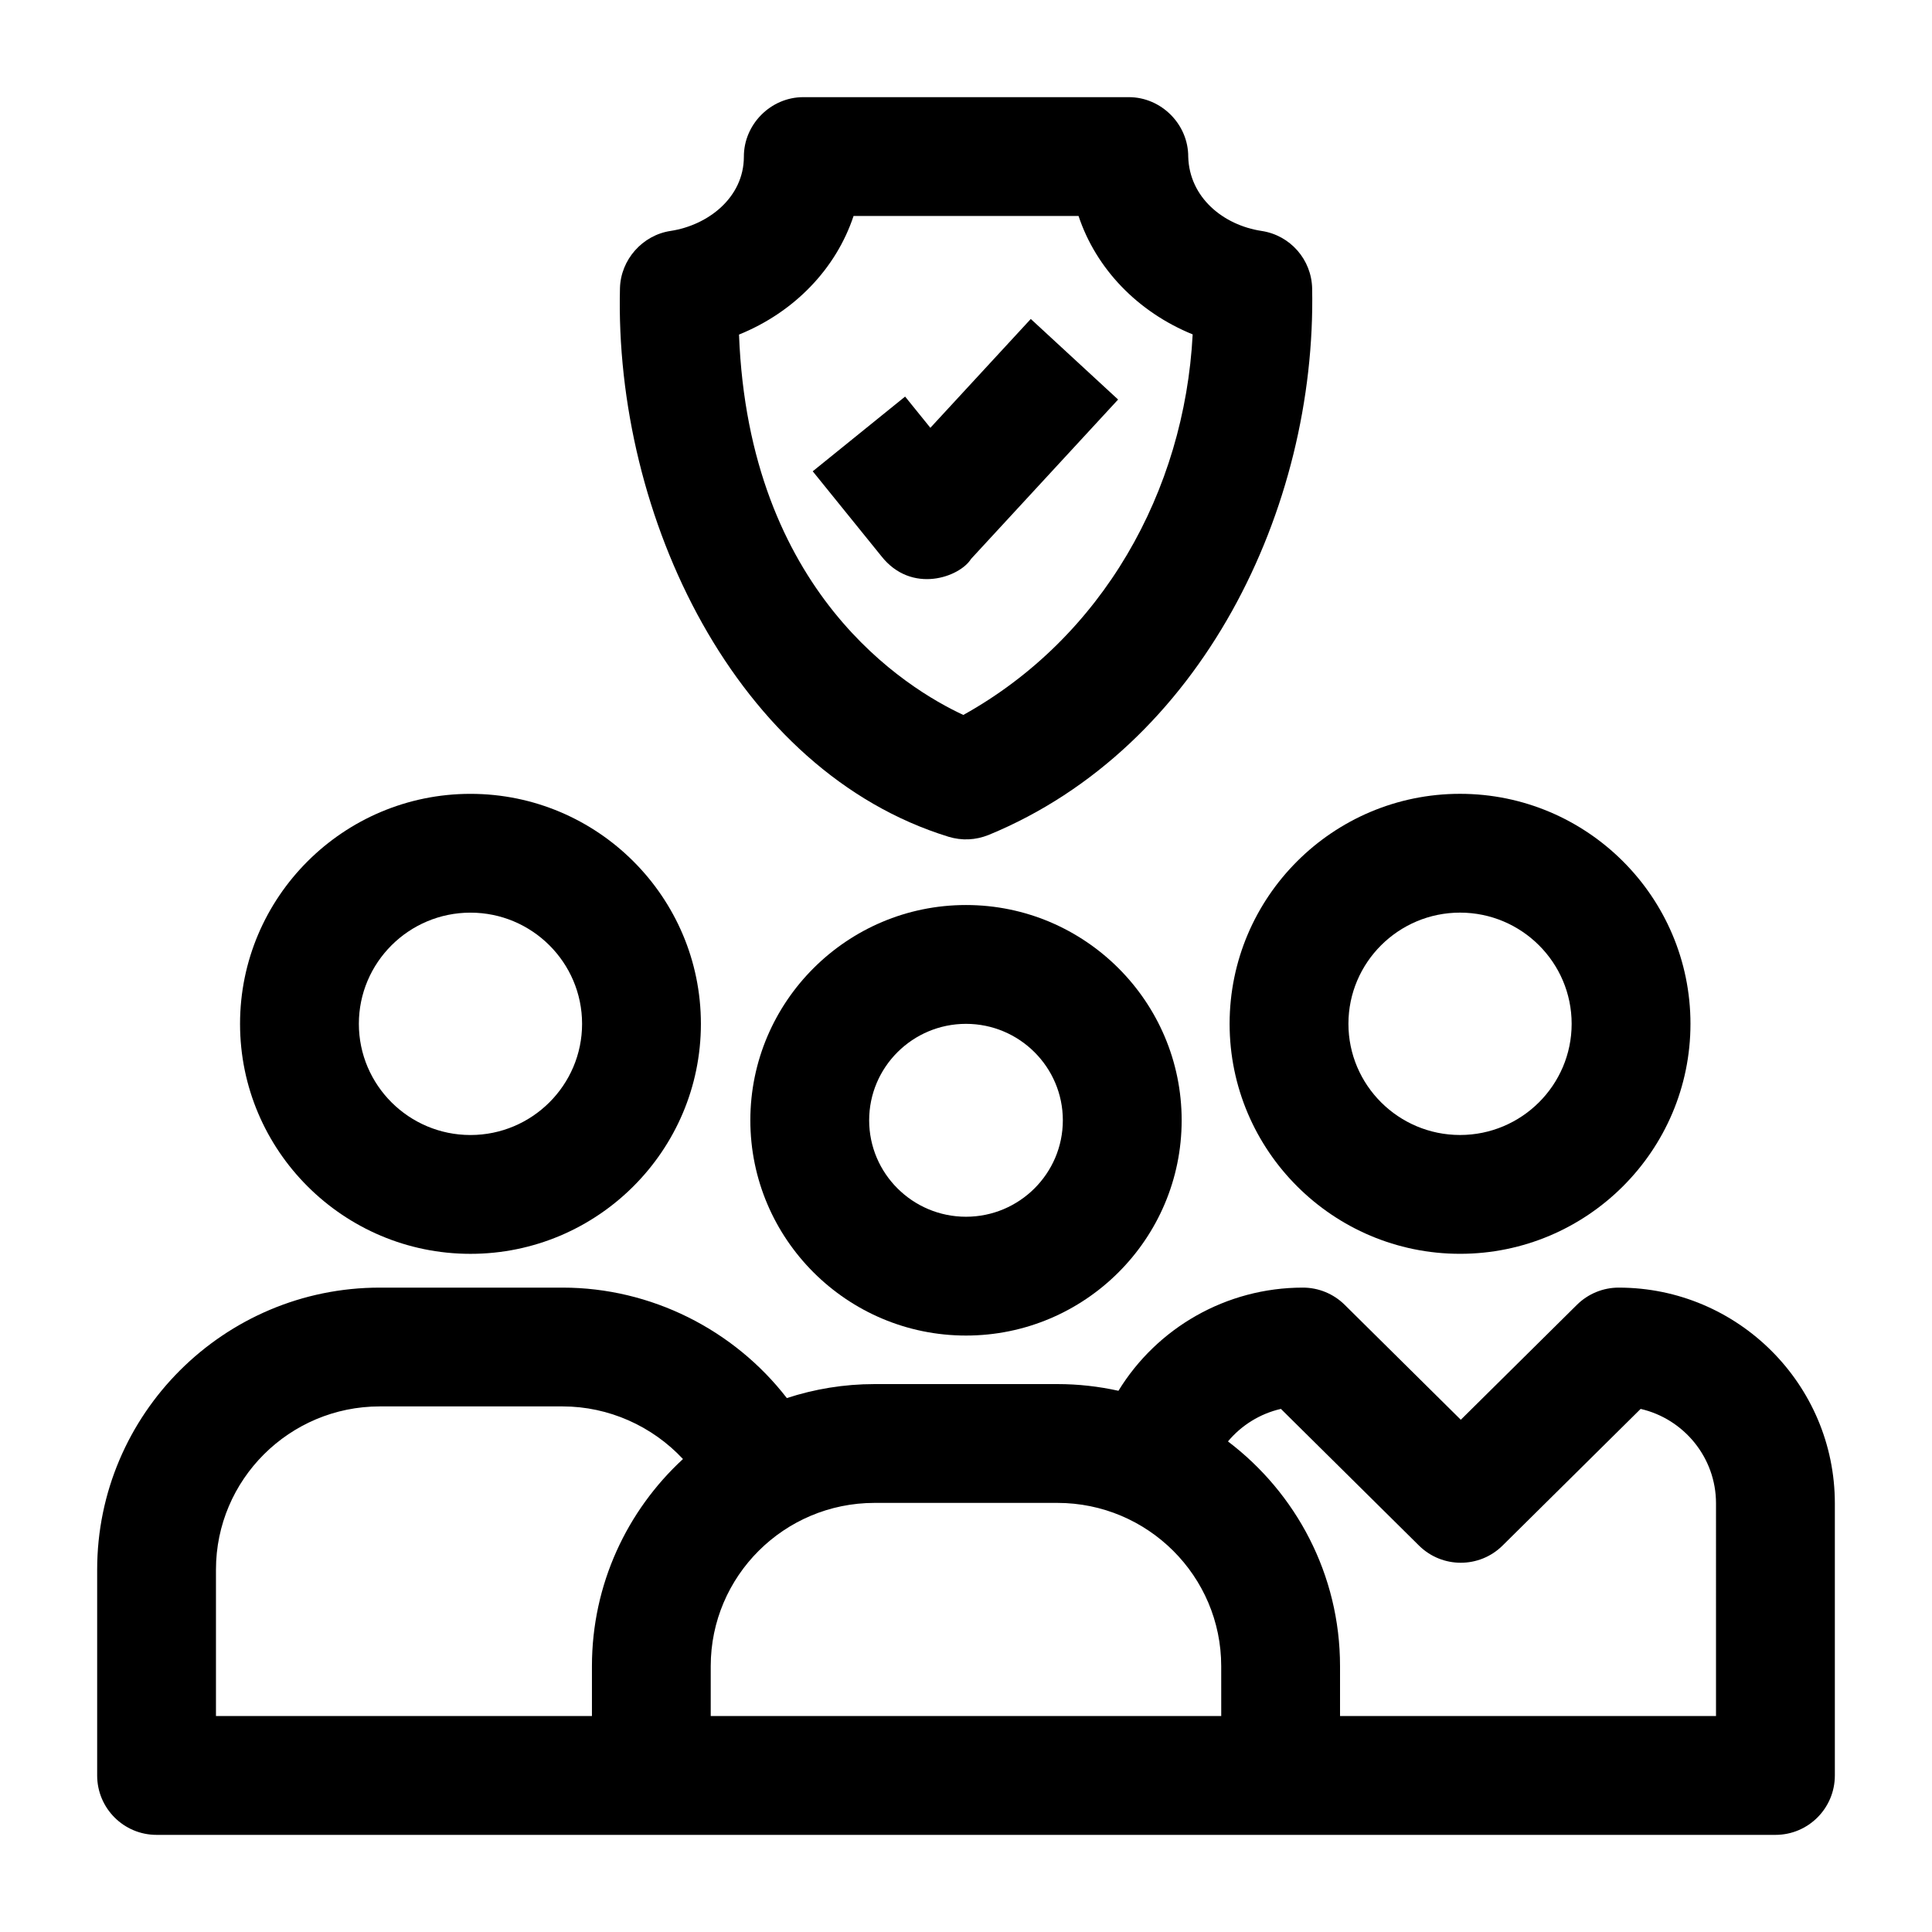
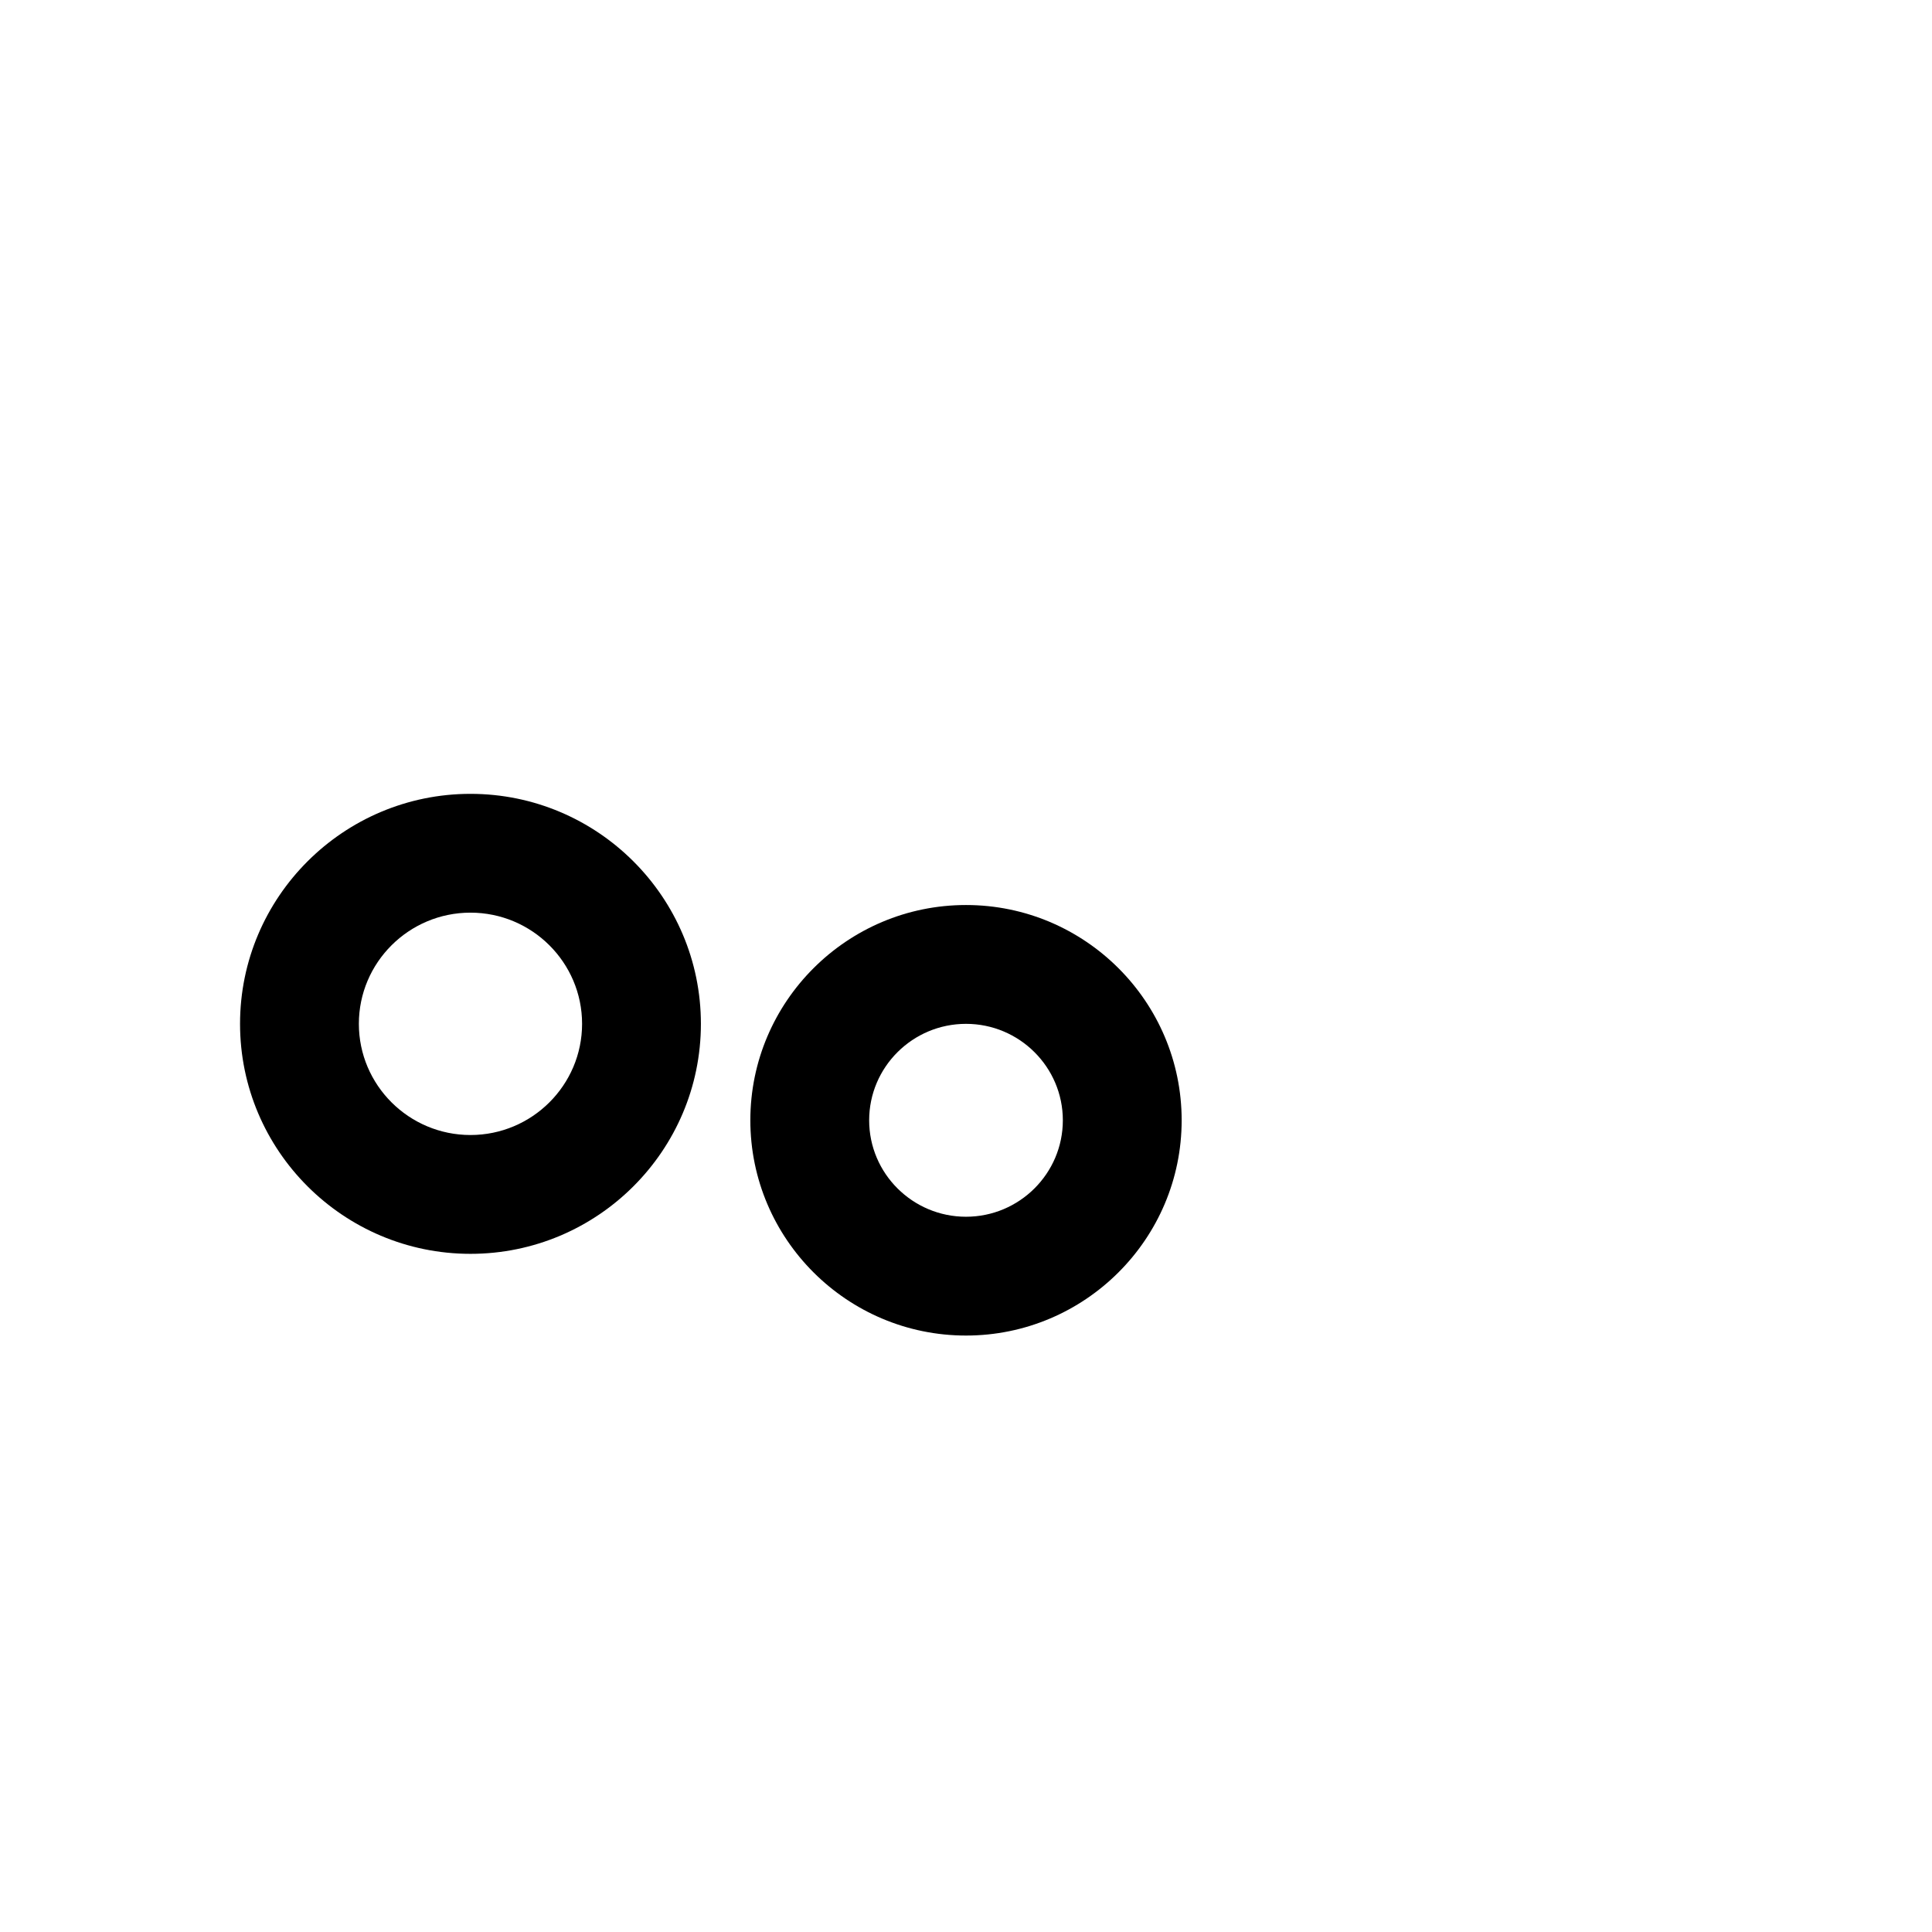
<svg xmlns="http://www.w3.org/2000/svg" fill="#000000" width="800px" height="800px" version="1.1" viewBox="144 144 512 512">
  <g>
    <path d="m268.68 476.28c33.672 0 61.066-27.344 61.066-60.953s-27.395-60.949-61.066-60.949-61.066 27.344-61.066 60.949c0 33.609 27.391 60.953 61.066 60.953zm0-90.418c16.309 0 29.578 13.219 29.578 29.465 0 16.246-13.27 29.465-29.578 29.465-16.309 0-29.578-13.219-29.578-29.465 0-16.246 13.266-29.465 29.578-29.465z" />
-     <path d="m469.86 415.32c0 33.609 27.395 60.953 61.066 60.953s61.066-27.344 61.066-60.953-27.395-60.949-61.066-60.949c-33.672-0.004-61.066 27.34-61.066 60.949zm61.066-29.465c16.309 0 29.578 13.219 29.578 29.465 0 16.246-13.27 29.465-29.578 29.465-16.309 0-29.578-13.219-29.578-29.465 0-16.246 13.27-29.465 29.578-29.465z" />
-     <path d="m572.98 485.23c-4.148 0-8.129 1.637-11.074 4.555l-30.777 30.465-30.777-30.465c-2.949-2.918-6.93-4.555-11.074-4.555-20.348 0-38.68 10.691-48.879 27.34-5.207-1.148-10.613-1.773-16.16-1.773h-48.465c-8.117 0-15.926 1.312-23.254 3.707-14.023-18.137-36.02-29.273-59.41-29.273h-48.465c-41.301 0-74.898 33.531-74.898 74.75v54.535c0 8.695 7.051 15.742 15.742 15.742h429.02c8.695 0 15.742-7.047 15.742-15.742v-72.113c0.004-31.523-25.688-57.172-57.273-57.172zm-272.11 100.32v13.219h-99.637v-38.793c0-23.855 19.473-43.262 43.41-43.262h48.465c12.215 0 23.77 5.234 31.887 13.945-14.824 13.668-24.125 33.211-24.125 54.891zm166.77 13.219h-135.29v-13.223c0-23.855 19.473-43.262 43.41-43.262h48.465c23.938 0 43.41 19.406 43.41 43.262zm131.12 0h-99.637v-13.223c0-24.285-11.668-45.891-29.699-59.555 3.574-4.281 8.488-7.348 14.031-8.621l36.59 36.219c6.137 6.074 16.016 6.074 22.152 0l36.59-36.215c11.426 2.633 19.973 12.855 19.973 25.027z" />
    <path d="m400 383.84c-31.516 0-57.152 25.594-57.152 57.047 0 31.457 25.637 57.047 57.152 57.047s57.152-25.59 57.152-57.047c0-31.453-25.641-57.047-57.152-57.047zm0 82.609c-14.152 0-25.664-11.465-25.664-25.559s11.512-25.559 25.664-25.559 25.664 11.465 25.664 25.559c0 14.09-11.516 25.559-25.664 25.559z" />
-     <path d="m395.38 365.75c3.57 1.07 7.113 0.91 10.625-0.484 56.441-23.234 86.867-86.555 85.73-144.8-0.148-7.668-5.801-14.113-13.387-15.262-10.207-1.543-19.145-8.887-19.453-19.652 0.035-8.605-7.137-15.805-15.742-15.805h-86.277c-8.613 0-15.785 7.207-15.742 15.82-0.02 10.758-9.441 18.121-19.449 19.637-7.434 1.129-13.195 7.613-13.387 15.176-1.52 60.629 30.824 128.04 87.082 145.37 3.57 1.07-0.957-0.293 0 0 3.57 1.07-0.957-0.293 0 0 3.57 1.07-0.957-0.293 0 0 3.57 1.07-0.957-0.293 0 0 3.57 1.07-0.957-0.293 0 0 3.57 1.07-0.957-0.293 0 0zm-25.176-164.52h59.621c4.641 13.973 15.648 25.438 30.246 31.387-2.18 41.621-23.883 80.332-60.777 100.85-15.062-6.992-56.836-32.477-59.449-100.8 14.652-5.938 25.703-17.426 30.359-31.434z" />
-     <path d="m401.34 292.12 38.969-42.238-23.141-21.352-26.613 28.844-6.691-8.277-24.484 19.801 18.152 22.445c8.035 10.258 20.828 5.586 23.809 0.777z" />
  </g>
</svg>